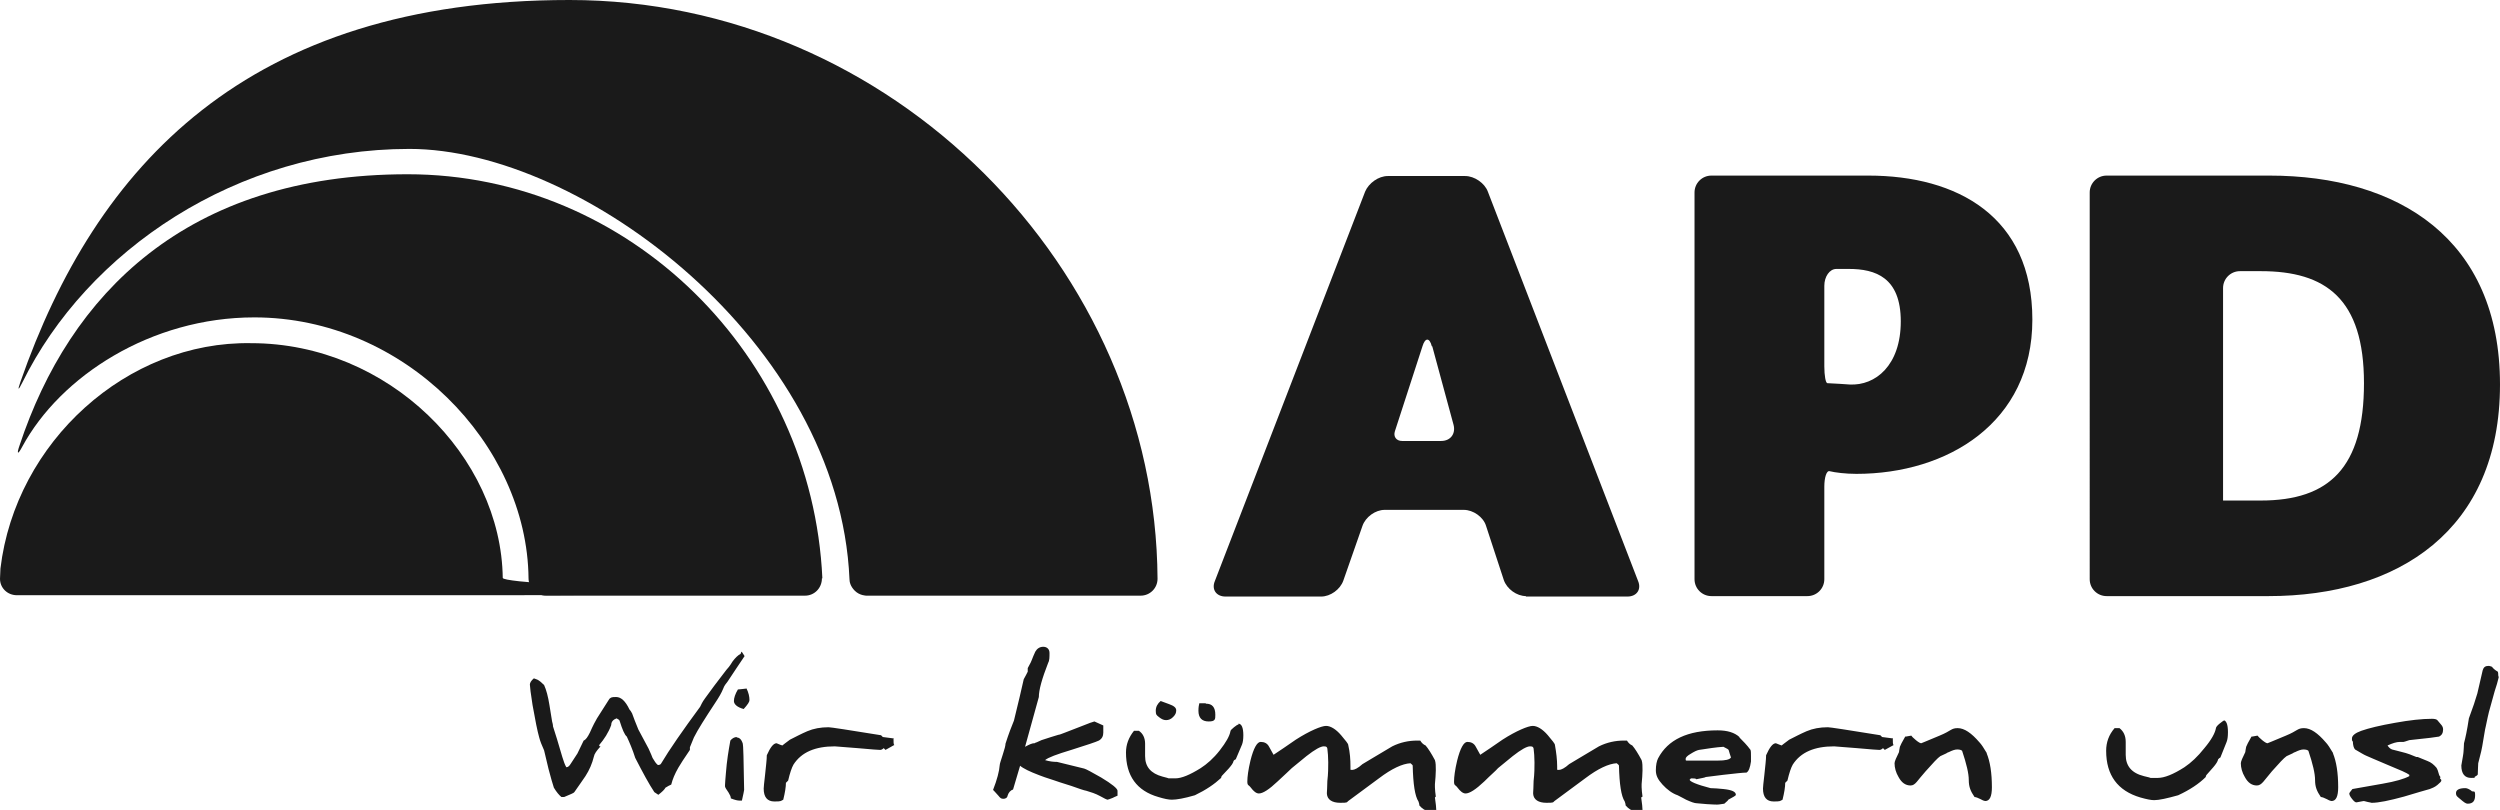
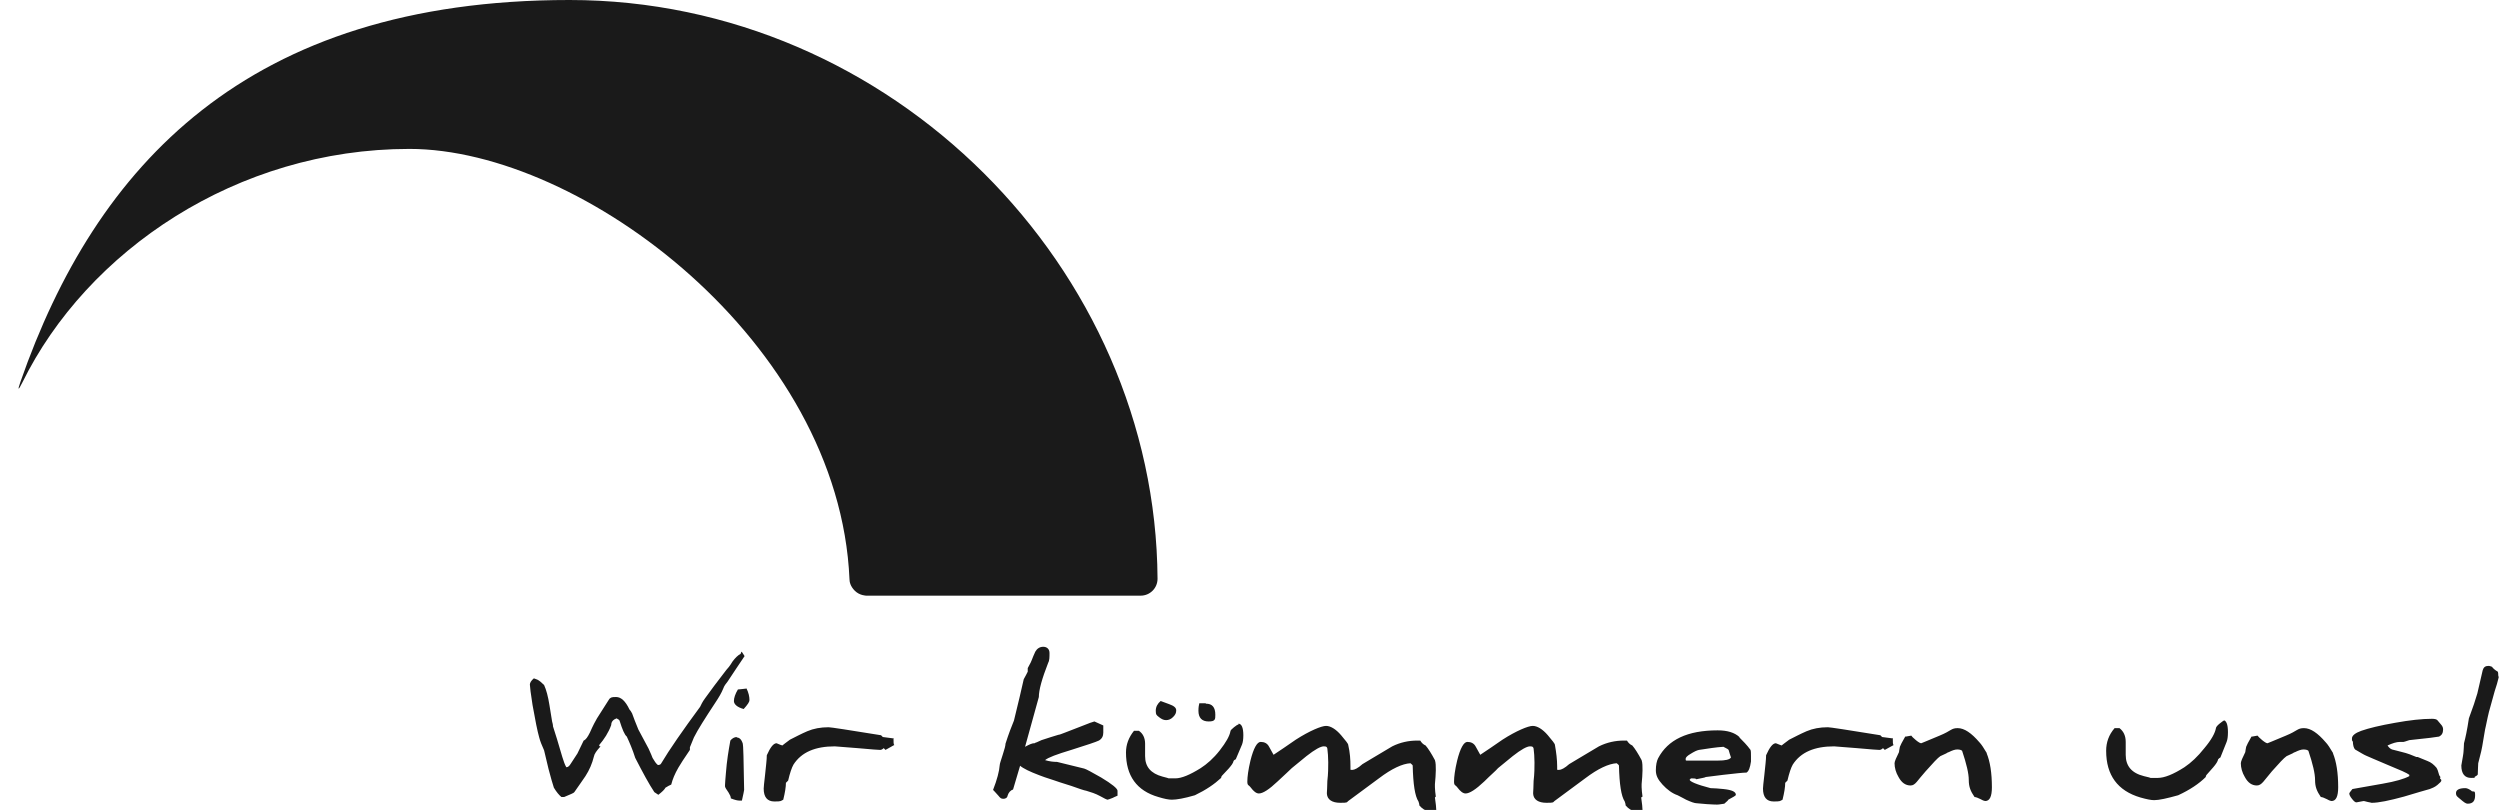
<svg xmlns="http://www.w3.org/2000/svg" id="Ebene_2" version="1.1" viewBox="0 0 562.4 182.2">
  <defs>
    <style>
      .st0 {
        fill: #1a1a1a;
      }
    </style>
  </defs>
  <g id="Ebene_1-2">
    <g>
      <g>
-         <path class="st0" d="M415.8,60.5h-2.7c-1.5,0-2.7,1.7-2.7,3.8v18.1c0,2.1.3,3.8.7,3.8.7,0,5,.3,5,.3,5.8.3,11.5-4.3,11.5-14.2s-5.7-11.8-11.7-11.8M417.6,106.6c-2.4,0-4.8-.3-6-.6-.7-.2-1.2,1.4-1.2,3.5v20.8c0,2.1-1.7,3.8-3.8,3.8h-21.6c-2.1,0-3.8-1.7-3.8-3.8V43.3c0-2.1,1.7-3.8,3.8-3.8h35.3c20,0,36.9,9.2,36.9,32.4s-19.1,34.7-39.6,34.7" />
-         <path class="st0" d="M508.6,61h-4.7c-2.1,0-3.8,1.7-3.8,3.8v47.8h8.5c15.4,0,23.2-7.4,23.2-26.4s-8.6-25.2-23.2-25.2M510.3,134.1h-36.4c-2.1,0-3.8-1.7-3.8-3.8V43.3c0-2.1,1.7-3.8,3.8-3.8h36.6c29,0,51.9,14.2,51.9,47s-22.9,47.6-52.1,47.6" />
-         <path class="st0" d="M322.1,77.9c-.5-2-1.5-2-2.1,0l-6.2,19.1c-.4,1.2.3,2.2,1.6,2.2h8.8c2.1,0,3.3-1.6,2.8-3.6l-4.8-17.7h0ZM343.3,134.1c-2.1,0-4.3-1.6-5-3.6l-4-12.2c-.6-2-2.9-3.6-5-3.6h-17.8c-2.1,0-4.3,1.6-5,3.6l-4.3,12.3c-.7,2-2.9,3.6-5,3.6h-21.5c-2.1,0-3.2-1.6-2.4-3.5l33.8-87.6c.8-1.9,3-3.5,5.1-3.5h17.4c2.1,0,4.4,1.6,5.1,3.5l33.8,87.6c.8,1.9-.3,3.5-2.4,3.5h-22.9,0Z" />
-       </g>
+         </g>
      <g>
        <path class="st0" d="M195,134h61.6c2.1,0,3.8-1.7,3.8-3.8C260,60.5,200.7,0,128.1,0S21.5,37.4,4.6,85.9c-.7,2-.5,2,.4.2,14.6-29.7,48.3-52.6,87.1-52.6s96.7,43.5,99,96.8c0,.6.2,1.6,1.2,2.6,1.1,1.1,2.6,1.1,2.6,1.1" />
-         <path class="st0" d="M185,130.1h0c-2.3-50.1-43.4-90.9-93.3-90.9S15.6,66.4,4.4,100.2c-.7,2-.4,2.2.6.3,8.6-15.9,29-29.1,52.2-29.1,33.7,0,61.4,28.5,61.7,58.7,0,2.1,1.8,3.9,3.9,3.9h58.3c2.1,0,3.8-1.7,3.8-3.9h0Z" />
-         <path class="st0" d="M113.1,130.1c-.3-27.4-25.7-52.9-56.6-52.9C28.6,76.7,3.5,99.4.1,127.9c0,.8-.1,1.6-.1,2.3,0,2.1,1.7,3.7,3.8,3.7,0,0,9.7,0,105.4,0s3.9-1.8,3.9-3.9" />
      </g>
      <path class="st0" d="M556,177.9c-.6-.4-1-.6-1.4-.6-1.4,0-2.1.4-2.1,1.1s.3.8,1,1.4c.7.6,1.2,1,1.6,1,1.2,0,1.7-.6,1.7-1.9s-.3-.6-.9-1M562,151.6c0-.3-.1-.5-.1-.5-.7-.4-1.1-.8-1.3-1.1-.3-.1-.5-.2-.8-.2-.7,0-1.1.3-1.3,1-.6,2.6-1,4.3-1.2,5.2-.4,1.4-1,3.2-1.9,5.6-.4,2.7-.8,4.5-1.1,5.6,0,.8-.1,1.4-.1,1.8s-.2,1.5-.5,3.2c0,1.9.8,2.8,2.2,2.8s.5-.1.9-.3.6-.4.6-.5c0-1.1.1-1.9.1-2.5.6-2.3.9-3.6.9-3.8.4-2.2.6-3.8.8-4.5.3-1.6.6-2.7.7-3.2.3-1.1.7-2.6,1.3-4.7.4-1.2.7-2.2.9-3.1,0,0,0-.2-.1-.5M549,174.8c-.2-.3-.3-.4-.3-.5-.2-.8-.4-1.3-.6-1.6-.6-.7-1.2-1.2-2-1.5-1.2-.5-1.9-.8-2.2-.9h-.3c-1.2-.5-2-.8-2.4-.9-1.6-.4-2.6-.7-3.1-.8-.5-.2-.8-.6-1-.9,1.1-.5,2-.8,2.8-.8s.2,0,.4,0c.2,0,.3,0,.4,0,0,0,.5-.1,1.3-.4,4-.4,6.2-.7,6.7-.8.6-.3.9-.8.9-1.6s-.5-1.1-1.3-2.1c-.2-.2-.6-.3-1.2-.3-2.2,0-5,.3-8.3.9-3.4.6-5.9,1.2-7.6,1.8-1.4.5-2.1,1.1-2.1,1.7s0,.2,0,.3c0,.2.1.4.2.4s0,0,0-.1c0,.9.2,1.6.5,1.9,1.2.7,2,1.2,2.5,1.4.4.2,2.1.9,4.9,2.1,2.7,1.1,4.3,1.8,4.8,2.2,0,0,0,.2,0,.3-1.1.6-3.1,1.2-6,1.7l-6.8,1.2c-.5.6-.7.9-.7,1,0,.3.2.7.6,1.2.4.5.7.8,1,.8,1-.2,1.6-.3,1.6-.3s.3,0,.9.2c.6.1.9.2.9.2,1.6,0,4-.5,7.3-1.4,2.9-.9,4.8-1.4,5.8-1.7.5-.2,1.1-.4,1.7-.9s.9-.8.9-1,0-.2-.3-.5M524.9,169.5c-.7-1.2-1.3-2.1-1.7-2.5-1.8-2.1-3.4-3.2-4.9-3.2s-1.4.6-4.1,1.7c-2.7,1.1-4,1.7-4.1,1.7-.2,0-.6-.2-1.2-.7-.6-.5-.9-.8-1-1,0,0-.3,0-.7.1-.4.1-.6.1-.7.1-.7,1.2-1.1,2-1.2,2.3-.1.6-.2,1-.2,1.2-.6,1.2-1,2.1-1,2.5,0,1,.3,2.1.9,3.1.7,1.3,1.6,1.9,2.7,1.9s1.6-1.1,3.4-3.2c1.6-1.8,2.7-3,3.3-3.4l1.3-.6c.3-.2.5-.3.6-.3.8-.4,1.4-.6,1.9-.6s.9.1,1.1.3c1,3,1.5,5.1,1.5,6.6s.4,2.5,1.3,3.8c.3,0,.8.2,1.4.5.5.3.9.4,1,.4,1,0,1.5-1,1.5-3.1,0-3.2-.4-5.8-1.2-7.7M500.4,162.1c-.2,0-.5.2-1.1.7-.5.4-.8.8-.8,1-.2,1.1-1,2.6-2.6,4.5-1.5,1.9-3,3.3-4.5,4.3-2.5,1.6-4.5,2.4-6,2.4s-.4,0-.8,0c-.5,0-.7,0-.8,0,0,0,0,0,0,0,0,0-.5-.2-1.5-.4-2.8-.7-4.1-2.3-4.1-4.8s0-.6,0-1.5,0-1.4,0-1.4c0-1.4-.5-2.4-1.4-3.1h-1.1c-1.3,1.5-1.9,3.2-1.9,5.1,0,5.5,2.6,9,7.7,10.5,1.4.4,2.4.6,3.1.6,1.1,0,2.9-.4,5.4-1.1,2.6-1.2,4.7-2.6,6.2-4.1,0-.2.1-.4.2-.5l1.5-1.7c.6-.7,1-1.3,1.1-1.8.2-.2.3-.3.5-.4.5-1.3,1-2.5,1.4-3.5.2-.5.3-1.2.3-2.2,0-1.8-.4-2.7-1.1-2.7M447,169.5c-.7-1.2-1.3-2.1-1.7-2.5-1.8-2.1-3.4-3.2-4.9-3.2s-1.4.6-4.1,1.7c-2.7,1.1-4,1.7-4.1,1.7-.2,0-.6-.2-1.2-.7-.6-.5-.9-.8-1-1,0,0-.3,0-.7.1-.4.1-.6.1-.7.1-.7,1.2-1.1,2-1.2,2.3-.1.6-.2,1-.2,1.2-.6,1.2-1,2.1-1,2.5,0,1,.3,2.1.9,3.1.7,1.3,1.6,1.9,2.7,1.9s1.5-1.1,3.4-3.2c1.6-1.8,2.7-3,3.3-3.4l1.3-.6c.3-.2.5-.3.6-.3.8-.4,1.4-.6,1.9-.6s.9.1,1.1.3c1,3,1.5,5.1,1.5,6.6s.4,2.5,1.3,3.8c.3,0,.8.2,1.4.5.5.3.9.4,1,.4,1,0,1.5-1,1.5-3.1,0-3.2-.4-5.8-1.2-7.7M425.7,166.1l-2.3-.3c-.2-.2-.3-.3-.4-.4-7.4-1.2-11.3-1.8-11.8-1.8-1.8,0-3.4.3-4.8.9-1.4.6-2.7,1.3-3.9,1.9-1.1.8-1.7,1.3-1.7,1.3-.1,0-.5-.2-1.3-.5-.7,0-1.4.9-2.2,2.7,0,1-.2,2.5-.4,4.5-.2,1.7-.3,2.7-.3,3,0,1.9.8,2.9,2.4,2.9s1.4-.1,2-.4c.4-1.6.6-2.9.6-3.8.2-.2.4-.4.5-.5.4-1.7.8-2.9,1.2-3.6,1.8-2.8,4.9-4.1,9.3-4.1l5.1.4c3.2.3,4.9.4,5.1.4.2,0,.5-.1.8-.4l.4.4c1.3-.7,2-1.1,2-1.1-.2-.1-.2-.6-.2-1.6M386.4,171.1h-7c-.2,0-.2-.1-.2-.4s.4-.7,1.1-1.1c.8-.5,1.4-.8,1.9-.9,2-.3,3.8-.6,5.5-.7.8.4,1.2.6,1.2.8.1.4.3,1,.5,1.6-.3.5-1.3.7-2.9.7M391.3,165.8c-1.1-1-2.7-1.5-4.9-1.5-6.8,0-11.2,2.1-13.4,6.3-.3.6-.5,1.5-.5,2.7s.5,2.1,1.5,3.2,2.2,2,3.4,2.4c1,.5,1.7.9,1.9,1,1.1.5,1.9.8,2.4.8l2.3.2c1.4.1,2.2.1,2.3.1h0s.5,0,1.6-.2c.6-.5.9-.8.9-.9,1.1-.6,1.7-.9,1.7-1.1,0-.7-.9-1.1-2.8-1.3-1.1-.1-2.1-.2-2.9-.2-3.1-.8-4.7-1.5-4.7-1.9,0,0,.1-.1.3-.3.6,0,1.1,0,1.2.2,1.4-.3,2.1-.4,2.1-.5h0l4-.5c2.7-.3,4.4-.5,5.2-.5.5-.3.8-1.1,1-2.5,0-.5,0-.9,0-1.2,0-.6,0-1.1-.1-1.4-.8-1.1-1.7-2-2.5-2.8M369.5,179.2c-.1-.8-.2-1.5-.2-2.1s0-.5,0-.7c.1-1.2.2-2.2.2-3.1s0-1.7-.2-2.3c-.8-1.5-1.5-2.6-2.1-3.3-.5-.2-.9-.6-1.2-1.1h-.7c-1.9,0-3.8.4-5.6,1.3-3.8,2.3-6.1,3.6-6.7,4-1,.9-1.8,1.3-2.3,1.3s-.3,0-.4-.1v-.7c0-1.5-.2-3.1-.5-4.8,0-.3-.6-1-1.6-2.2-1.2-1.4-2.4-2.1-3.4-2.1s-3.7,1.1-6.8,3.1c-1.9,1.3-3.6,2.5-5,3.4l-1-1.8c-.4-.8-1.1-1.1-1.9-1.1s-1.6,1.4-2.3,4.2c-.5,2.1-.7,3.7-.7,4.7s.3.7.8,1.4c.6.8,1.2,1.3,1.8,1.3.9,0,2.3-.9,4.2-2.7,1.5-1.5,2.6-2.4,3.1-3,1.6-1.3,2.7-2.2,3.3-2.7,1.9-1.5,3.2-2.2,3.9-2.2s.7.2.8.5c.1.8.2,1.9.2,3.1s0,2.5-.2,4.2c0,1.3-.1,2.2-.1,2.6s0,.2,0,.3c.1,1.3,1.2,2,3,2s1.4-.1,1.8-.4l6.9-5.1c2.9-2.2,5.3-3.3,7.1-3.4.2.2.4.3.5.5.1,4.2.5,6.9,1.3,8.1.1.3.2.6.2.8s0,0,0,.1c.7.8,1.4,1.2,2,1.2s.3,0,.9-.1c.6,0,.9-.1.9-.1,0-.5-.1-1.4-.3-2.8M323,179.2c-.1-.8-.2-1.5-.2-2.1s0-.5,0-.7c.1-1.2.2-2.2.2-3.1s0-1.7-.2-2.3c-.8-1.5-1.5-2.6-2.1-3.3-.5-.2-.9-.6-1.2-1.1h-.7c-1.9,0-3.8.4-5.6,1.3-3.8,2.3-6.1,3.6-6.7,4-1,.9-1.8,1.3-2.3,1.3s-.3,0-.4-.1v-.7c0-1.5-.1-3.1-.5-4.8,0-.3-.6-1-1.6-2.2-1.2-1.4-2.4-2.1-3.4-2.1s-3.7,1.1-6.8,3.1c-1.9,1.3-3.6,2.5-5,3.4l-1-1.8c-.4-.8-1.1-1.1-1.9-1.1s-1.6,1.4-2.3,4.2c-.5,2.1-.7,3.7-.7,4.7s.3.7.8,1.4c.6.8,1.2,1.3,1.8,1.3.9,0,2.3-.9,4.2-2.7,1.6-1.5,2.6-2.4,3.2-3,1.6-1.3,2.7-2.2,3.3-2.7,1.9-1.5,3.2-2.2,3.9-2.2s.7.2.8.5c.1.8.2,1.9.2,3.1s0,2.5-.2,4.2c0,1.3-.1,2.2-.1,2.6s0,.2,0,.3c.1,1.3,1.2,2,3,2s1.4-.1,1.8-.4l6.9-5.1c2.9-2.2,5.3-3.3,7.1-3.4.2.2.4.3.5.5.1,4.2.5,6.9,1.3,8.1.1.3.2.6.2.8s0,0,0,.1c.7.8,1.4,1.2,2,1.2s.3,0,.9-.1c.6,0,.9-.1.9-.1,0-.5-.1-1.4-.3-2.8M263,158.4c-.8-.3-1.4-.5-1.9-.7-.7.6-1.1,1.3-1.1,2.2s.2,1,.7,1.4c.5.4,1,.7,1.6.7s1.1-.2,1.6-.7.7-.9.7-1.5-.5-1-1.6-1.4M271.2,158.2h-1.4c-.1.4-.2.9-.2,1.7,0,1.6.8,2.4,2.3,2.4s1.5-.5,1.5-1.5c0-1.7-.7-2.5-2.1-2.5M278.6,163c-.2,0-.5.2-1,.6-.5.4-.8.7-.8.9-.2,1.1-1,2.5-2.4,4.3-1.4,1.8-2.9,3.1-4.3,4-2.4,1.5-4.3,2.3-5.7,2.3s-.3,0-.8,0c-.5,0-.7,0-.7,0,0,0,0,0,0,0,0,0-.5-.2-1.4-.4-2.6-.7-3.9-2.2-3.9-4.6s0-.6,0-1.4,0-1.3,0-1.4c0-1.3-.5-2.3-1.4-2.9h-1.1c-1.2,1.5-1.8,3.1-1.8,4.9,0,5.2,2.4,8.6,7.3,10,1.3.4,2.3.6,3,.6,1.1,0,2.8-.3,5.2-1,2.5-1.2,4.4-2.5,5.9-3.9,0-.2.1-.4.2-.5l1.5-1.6c.6-.7,1-1.2,1.1-1.7.1-.2.3-.3.5-.4.5-1.2,1-2.4,1.4-3.3.2-.5.3-1.2.3-2.1,0-1.7-.4-2.6-1.1-2.6M229.5,172.2c-.7,2.3-1.2,4.1-1.6,5.4-.6.2-1,.7-1.2,1.3-.1.6-.5.8-1,.8s-.7-.2-1.1-.7c-.7-.8-1.1-1.2-1.2-1.3.9-2.3,1.4-4.2,1.5-5.6,0-.3.3-1.1.7-2.4.4-1.2.6-2,.6-2.4.7-2.2,1.4-4,1.9-5.2,1-4,1.7-7.1,2.2-9.3.4-.7.7-1.3.9-1.7,0-.3,0-.6,0-.8.6-1.1.9-1.7.9-1.8.2-.6.5-1.2.8-1.9.4-.7,1-1.1,1.8-1.1s1.4.5,1.4,1.4,0,1.7-.3,2.2c-1.4,3.6-2.1,6.1-2.1,7.7l-3.1,11.2c.9-.5,1.6-.8,2-.8s.1,0,.3-.1.3-.1.3-.1c0,0,0,0,0,0,0,0,.4-.2,1.1-.5,1.5-.5,2.8-.9,3.8-1.2.4,0,1.9-.7,4.6-1.7,2.2-.9,3.4-1.3,3.5-1.3h0s.7.3,2,.9v1.6c0,.8-.3,1.4-1,1.8-.6.3-2.7,1-6.2,2.1-3.3,1-5.2,1.7-5.9,2.3,1,.3,1.9.4,2.7.4l6.1,1.5c.4.1,1.7.8,3.8,2,2.5,1.5,3.7,2.5,3.7,3v1.1c-.5.2-.9.4-1.1.5-.7.3-1.1.4-1.2.4-.1,0-.7-.3-1.6-.8-1.1-.6-2.1-.9-3.1-1.2-.6-.1-1.7-.5-3.4-1.1-2-.6-3.4-1.1-4-1.3-1.6-.5-2.7-.9-3.2-1.1-2.1-.8-3.6-1.5-4.4-2.2M200.9,166.1l-2.3-.3c-.2-.2-.3-.3-.4-.4-7.4-1.2-11.3-1.8-11.8-1.8-1.8,0-3.4.3-4.8.9-1.4.6-2.7,1.3-3.9,1.9-1.1.8-1.7,1.3-1.7,1.3-.1,0-.6-.2-1.3-.5-.7,0-1.4.9-2.2,2.7,0,1-.2,2.5-.4,4.5-.2,1.7-.3,2.7-.3,3,0,1.9.8,2.9,2.4,2.9s1.4-.1,2-.4c.4-1.6.6-2.9.6-3.8.2-.2.4-.4.5-.5.4-1.7.8-2.9,1.2-3.6,1.8-2.8,4.9-4.1,9.3-4.1l5.1.4c3.2.3,4.9.4,5.1.4.2,0,.5-.1.8-.4l.4.4c1.3-.7,1.9-1.1,2-1.1-.2-.1-.2-.6-.2-1.6M165.8,165.8c-.6,0-1.1.3-1.5.8-.4,2.2-.8,4.6-1,7.3-.1,1.3-.2,2.2-.2,2.7s0,.2,0,.3c0,.2.3.7.8,1.4.3.5.5.9.5,1.2s0,.1,0,.1c1,.4,1.6.5,1.9.5s0,0,0,0h.6c.3-1.4.5-2.2.5-2.4h0c-.1-6.8-.2-10.2-.3-10.4-.3-1-.8-1.4-1.4-1.4M167.9,154.9c-1,.1-1.6.2-1.9.2-.6,1-.9,1.9-.9,2.6s.7,1.4,2.2,1.8c.9-1,1.3-1.6,1.3-2,0-.8-.2-1.7-.7-2.7M166.6,147.1s0,0,0,0c-.6.3-1.2.9-1.8,1.7-.6,1-1.1,1.6-1.4,1.9-2,2.6-3.6,4.7-4.8,6.4-.6.8-.9,1.5-1.1,1.9-3.9,5.3-6.9,9.6-8.8,12.8-.1.2-.4.3-.7.3-.4-.3-.8-.9-1.2-1.6-.1-.3-.4-1-.9-2.1-1.4-2.6-2.2-4.1-2.3-4.3-.6-1.5-1.1-2.7-1.4-3.6-.2-.4-.4-.7-.6-.9-.9-1.9-1.9-2.8-3-2.8s-1.1.1-1.5.4l-2.8,4.4c-.3.5-.9,1.6-1.6,3.2-.5,1-.9,1.6-1.4,1.8l-1.4,2.9-1.5,2.3c-.3.5-.6.8-1,.8h0c-.3-.5-.6-1.3-.9-2.3-.9-3.1-1.6-5.4-2.1-6.9,0-.4-.1-.7-.2-1.1l-.6-3.7c-.3-1.9-.7-3.4-1.2-4.5-.6-.6-1.1-1-1.5-1.2l-.8-.3c-.6.5-.9,1-.9,1.4s.2,2.1.6,4.6c.6,3.4,1.1,5.9,1.5,7.3.2.8.6,1.8,1.1,2.9l1,4.2c.5,1.9.9,3.3,1.2,4.2.6,1,1.2,1.7,1.7,2.1h.6c1.4-.6,2.2-.9,2.3-1.1,1-1.4,1.8-2.6,2.5-3.6.9-1.4,1.5-2.8,1.9-4.4.1-.6.6-1.3,1.5-2.3-.2,0-.3,0-.3-.2s0,0,0-.1c1.1-1.3,2.1-2.8,2.7-4.5,0-.7.4-1.2,1.2-1.5.4.2.7.4.7.6.6,1.9,1.1,3.1,1.6,3.5.6,1.3,1.3,2.9,1.9,4.8,1.7,3.3,3.1,5.9,4.3,7.7.3.2.6.4.9.6.9-.7,1.4-1.2,1.6-1.6.5-.3,1-.6,1.3-.7.3-1.2.8-2.4,1.6-3.8.4-.7,1.3-2.1,2.6-4,0-.1,0-.2,0-.3s0-.2,0-.3c.5-1.2.8-1.9.9-2.2.9-1.8,2.5-4.3,4.8-7.8.8-1.2,1.4-2.2,1.8-3.2.2-.6.6-1.1,1-1.6,1.3-2,2.6-3.9,3.8-5.7-.4-.6-.6-1-.7-1" />
    </g>
  </g>
</svg>